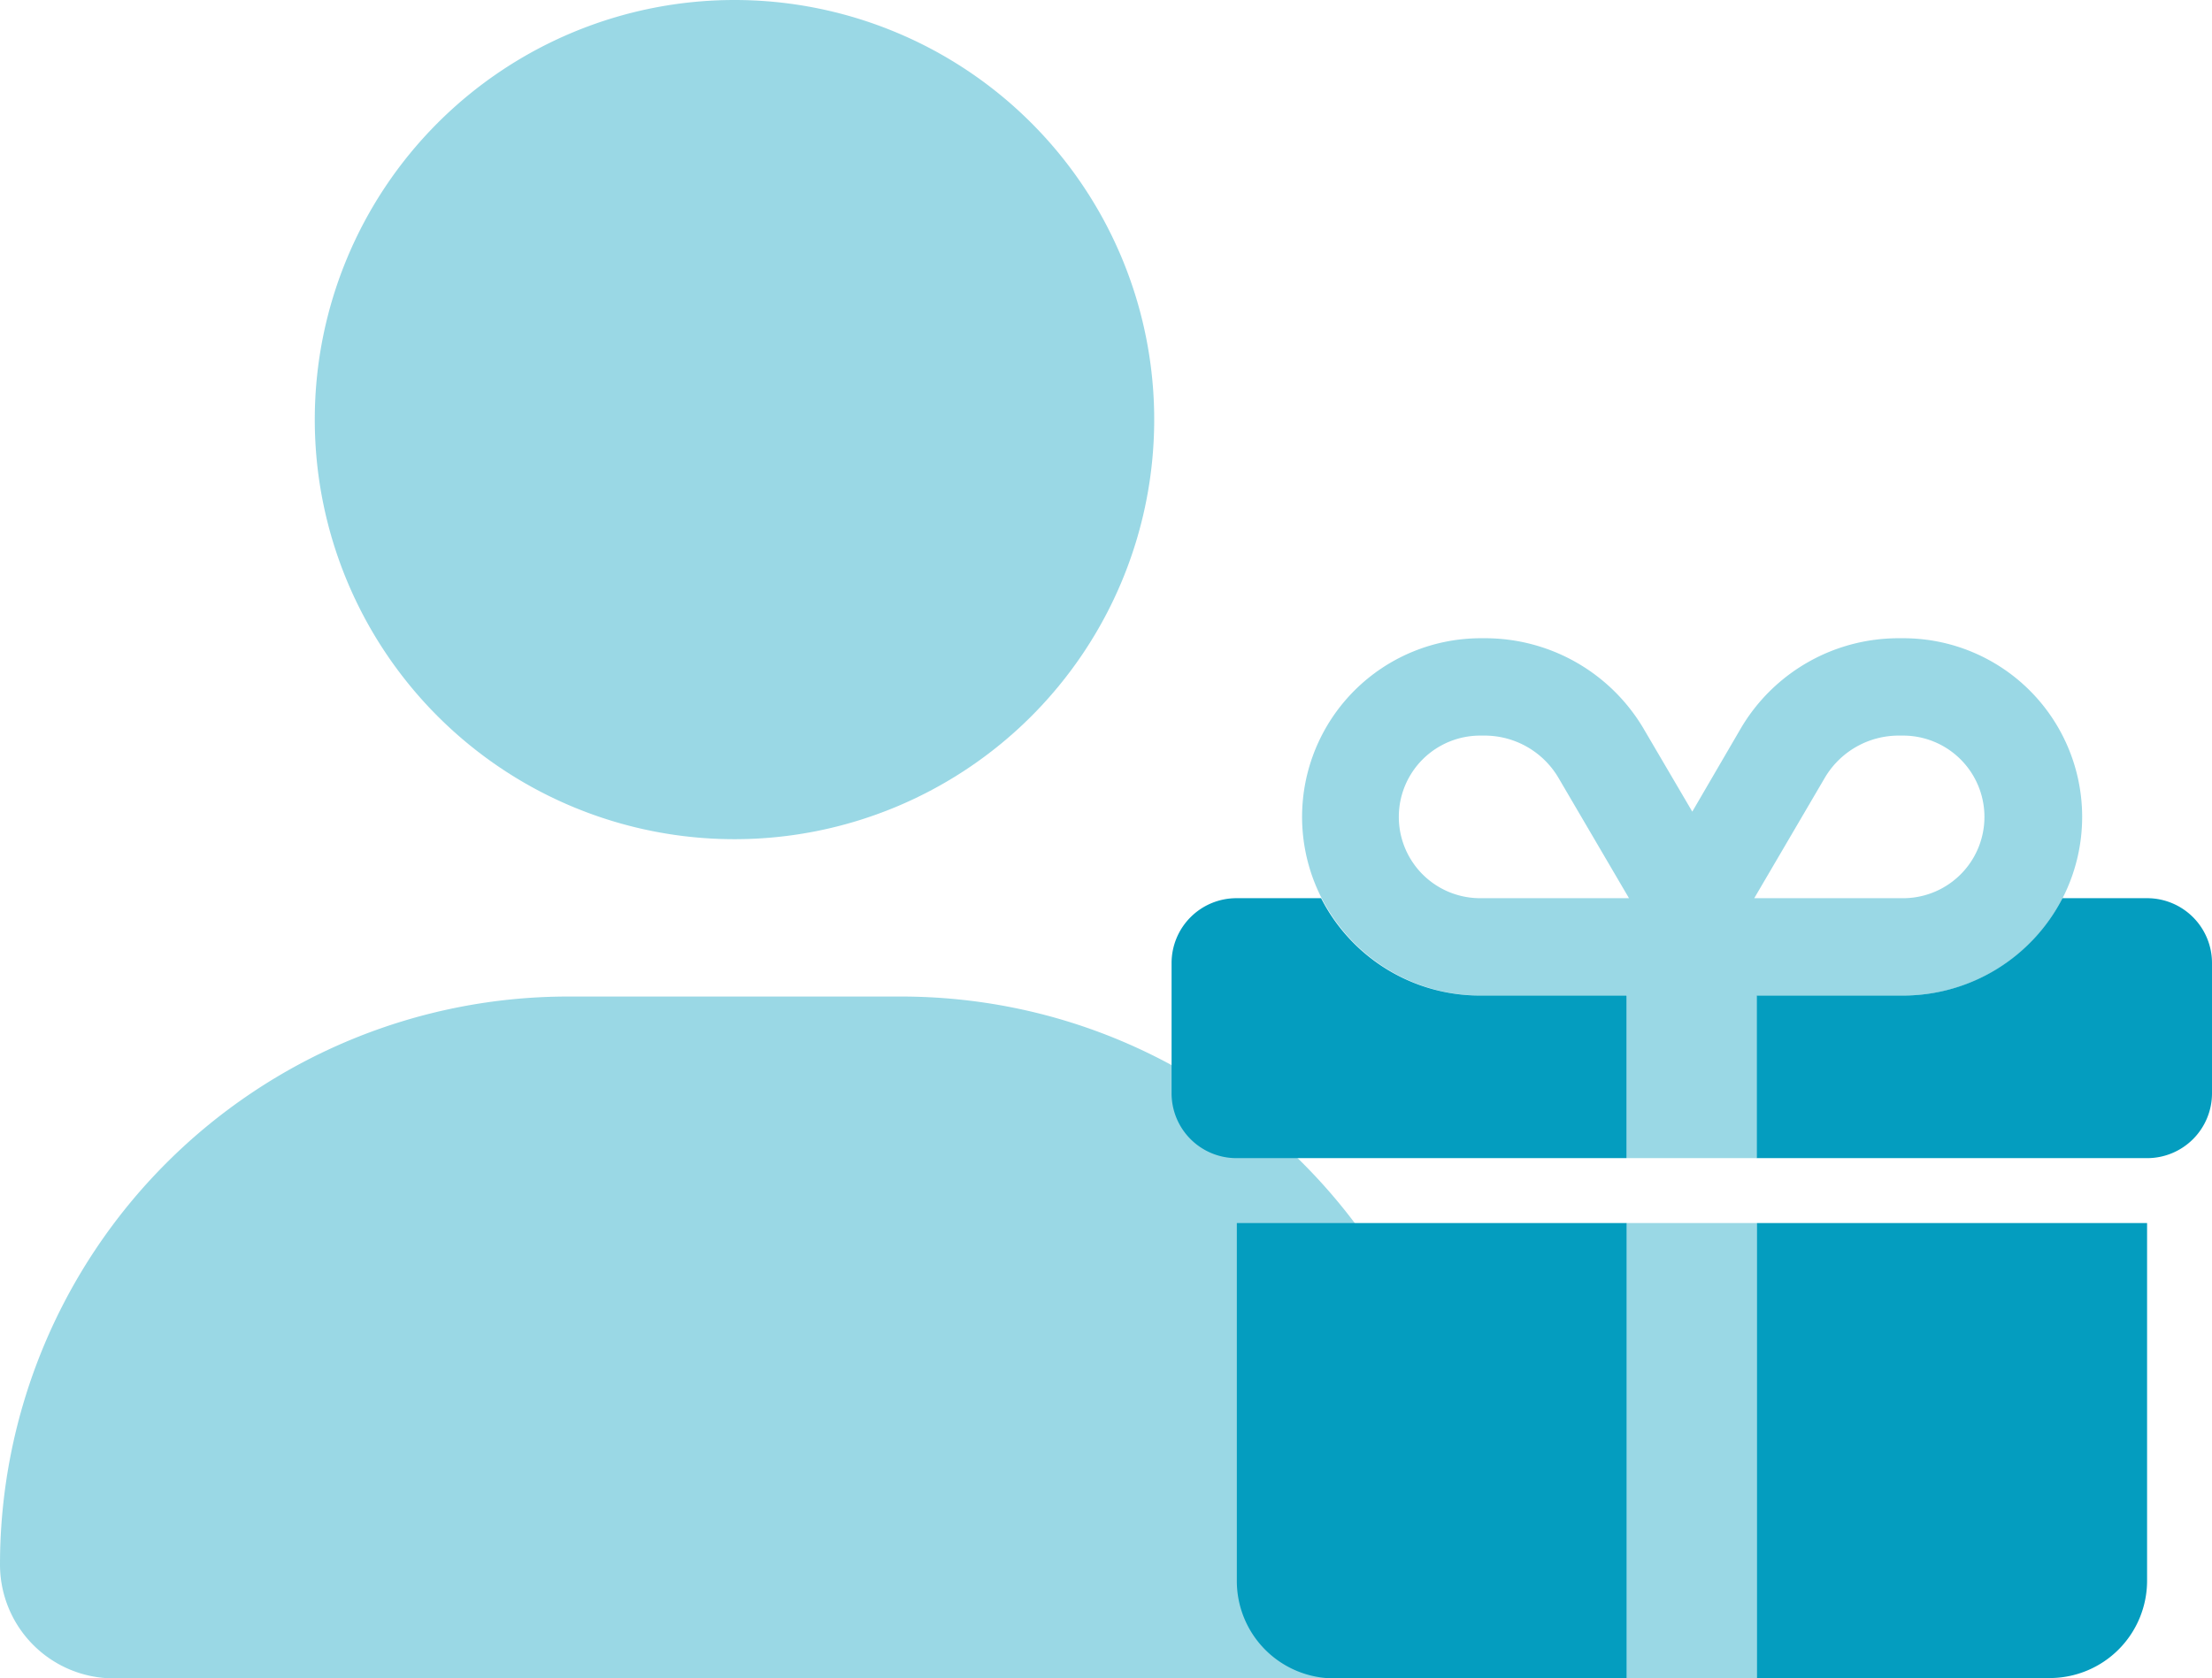
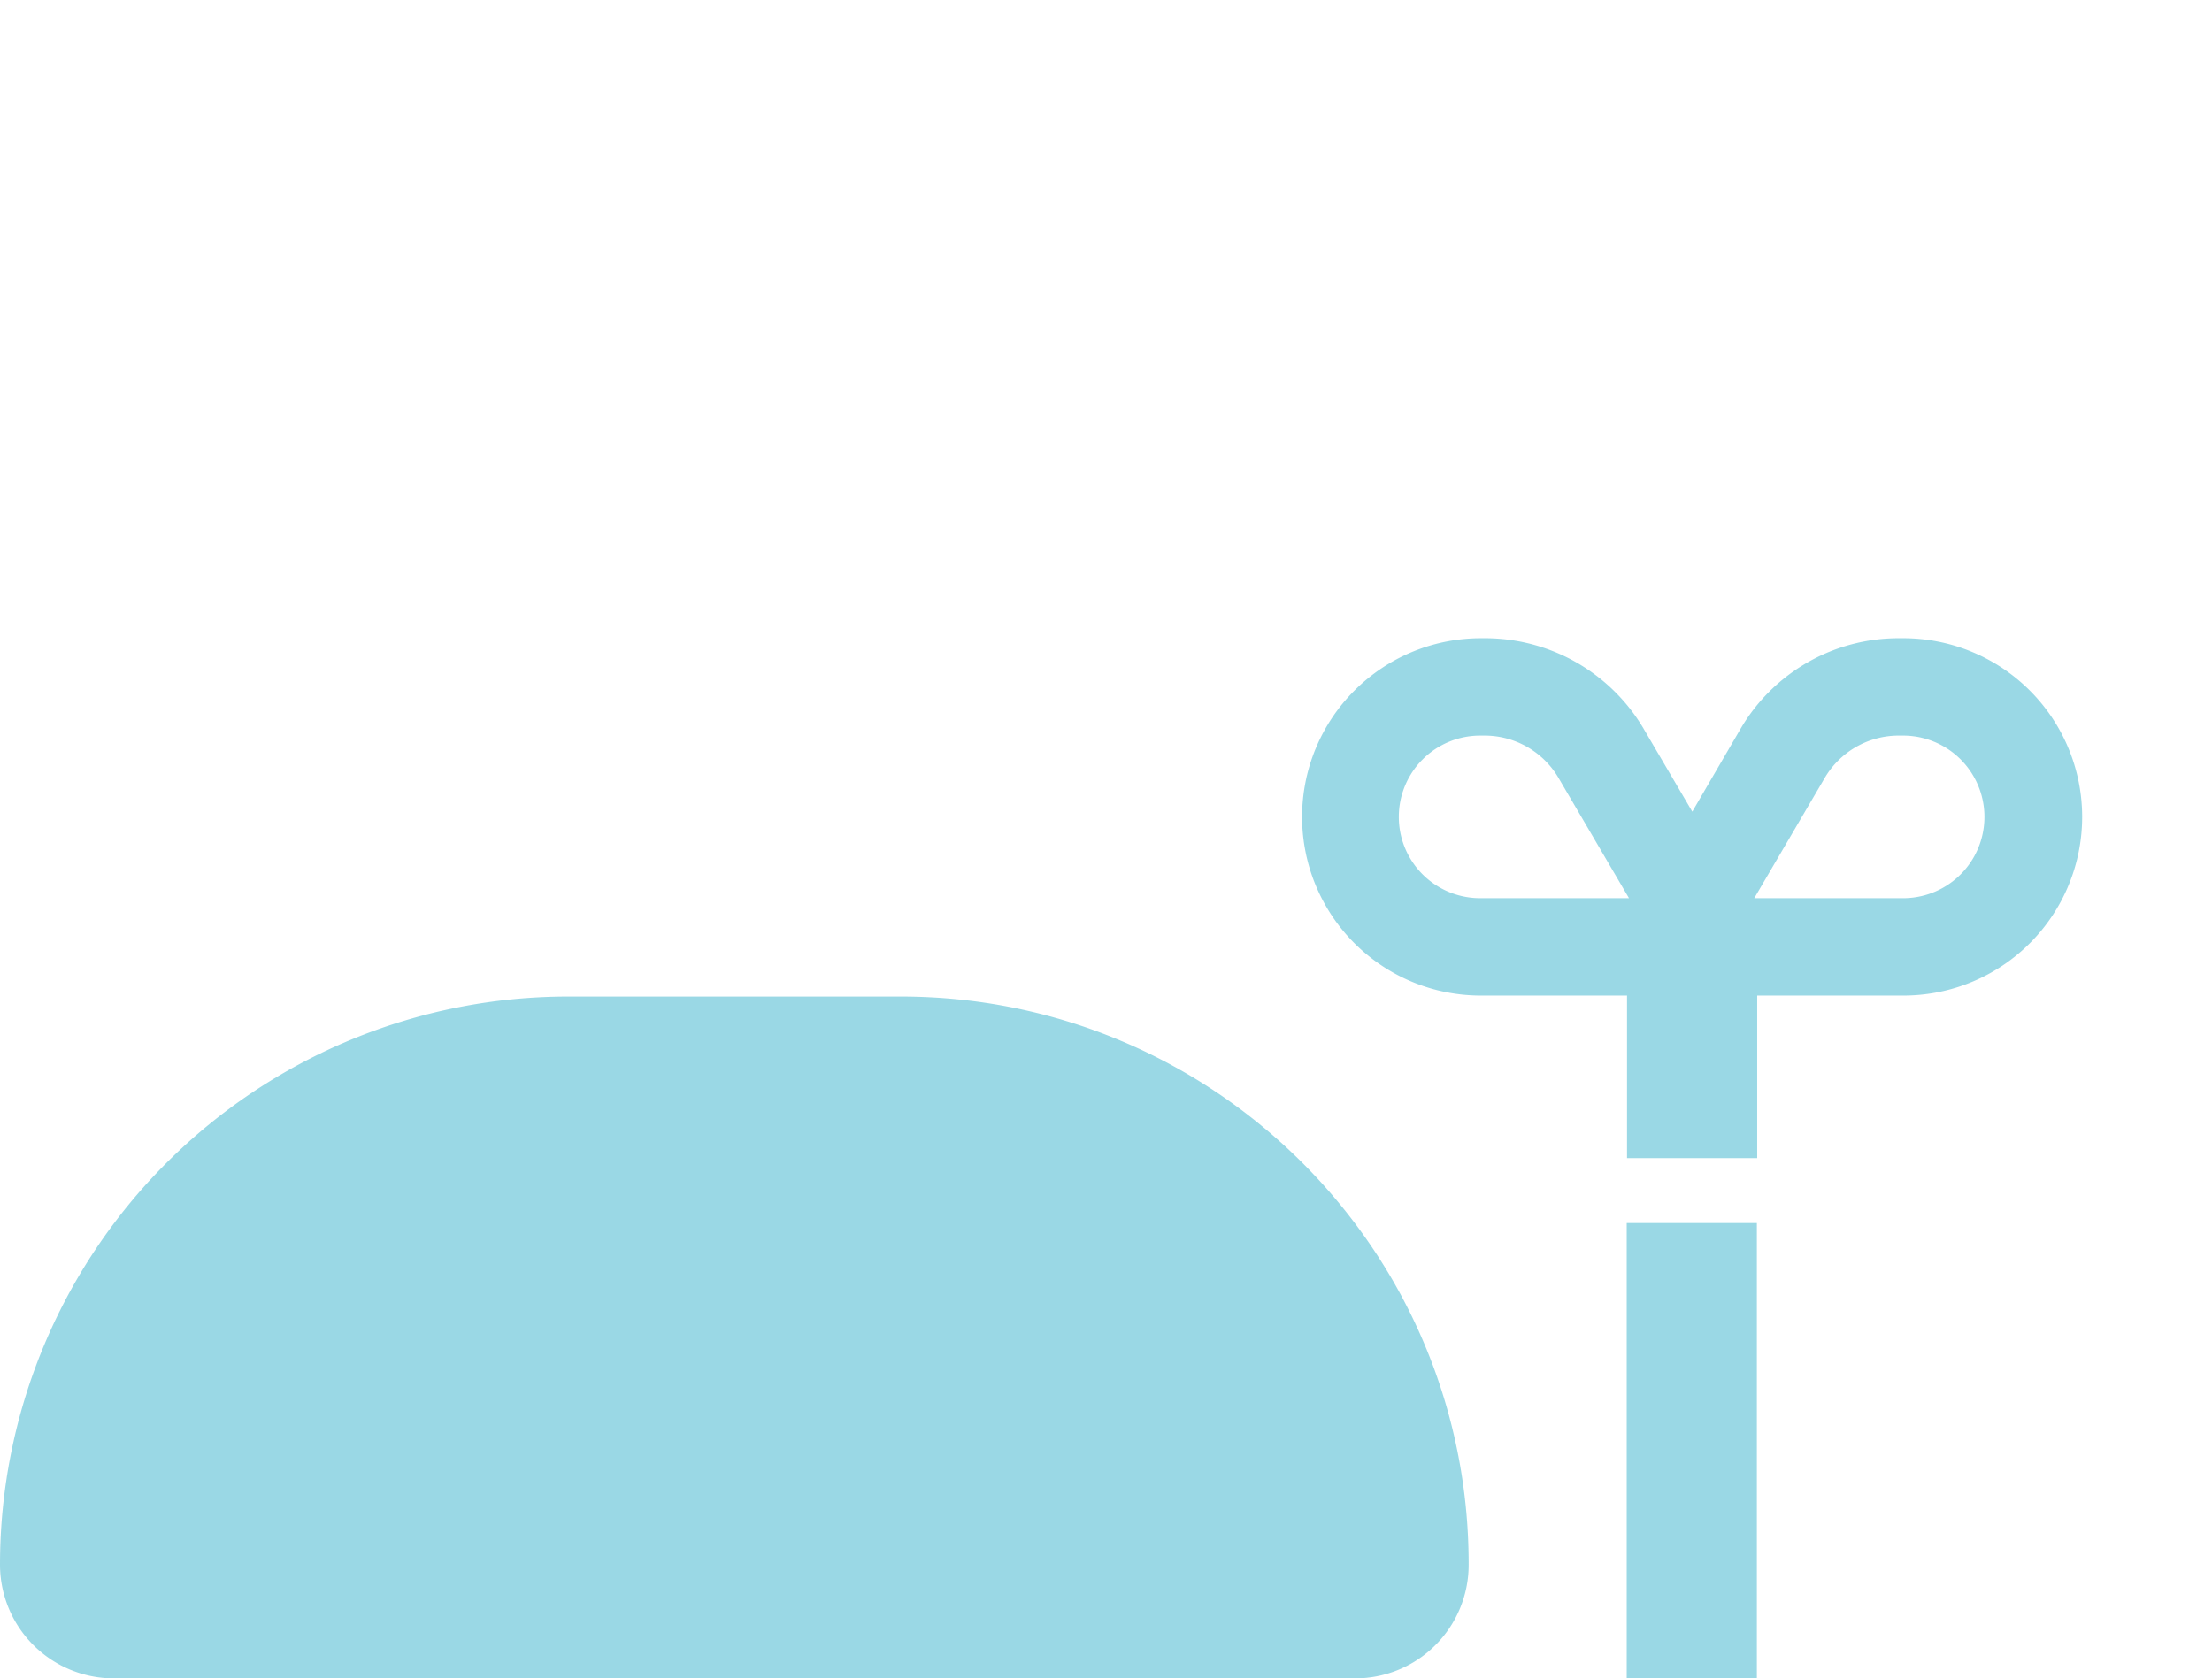
<svg xmlns="http://www.w3.org/2000/svg" viewBox="0 0 674.6 512">
  <style>path{fill: #049dbf}</style>
  <path d="m274.7 304h-101.4a173.31 173.31 0 0 0 -173.3 173.3 34.72 34.72 0 0 0 34.7 34.7h378.6a34.63 34.63 0 0 0 34.6-34.7c.1-95.7-77.5-173.3-173.2-173.3z" opacity=".4" />
-   <path d="m352 128a128 128 0 1 1 -128-128 128 128 0 0 1 128 128z" opacity=".4" />
  <path d="m530.9 222.2a55.78 55.78 0 0 1 48.2-27.5h1.4a54.5 54.5 0 0 1 0 109h-44.6v49.6h-39.7v-49.6h-44.6a54.5 54.5 0 0 1 0-109h1.4a56.12 56.12 0 0 1 48.2 27.5l14.9 25.4zm-55.6 15.1a26.15 26.15 0 0 0 -22.5-12.9h-1.4a24.8 24.8 0 1 0 0 49.6h45.4zm59.7 36.7h45.4a24.8 24.8 0 1 0 0-49.6h-1.4a26.15 26.15 0 0 0 -22.5 12.9zm-38.9 238v-138.9h39.7v138.9z" opacity=".4" />
-   <path d="m451.5 303.7h44.6v49.6h-119a19.78 19.78 0 0 1 -19.8-19.8v-39.7a19.78 19.78 0 0 1 19.8-19.8h25.8a54.39 54.39 0 0 0 48.6 29.7zm203.3 49.6h-119v-49.6h44.6a54.69 54.69 0 0 0 48.6-29.7h25.8a19.78 19.78 0 0 1 19.8 19.8v39.7a19.78 19.78 0 0 1 -19.8 19.8zm-277.7 19.8h119v138.9h-89.2a29.7 29.7 0 0 1 -29.7-29.7v-109.2zm158.7 138.9v-138.9h119v109.1a29.7 29.7 0 0 1 -29.7 29.7z" />
</svg>